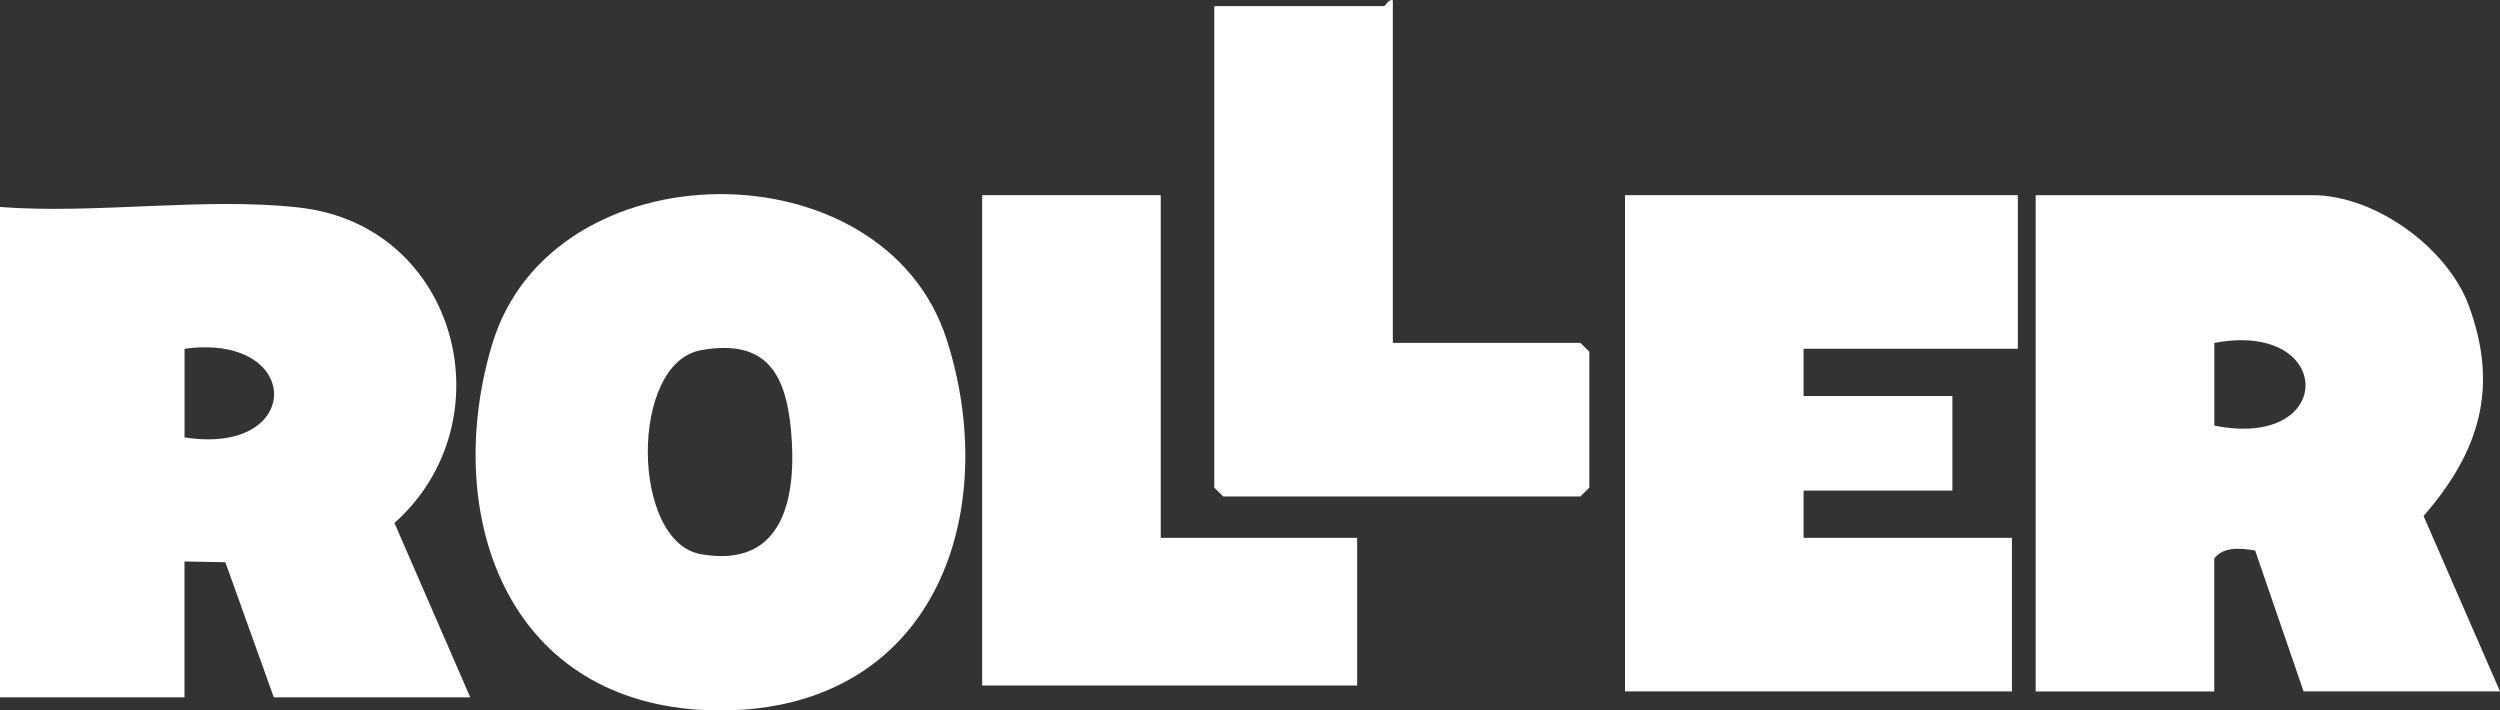
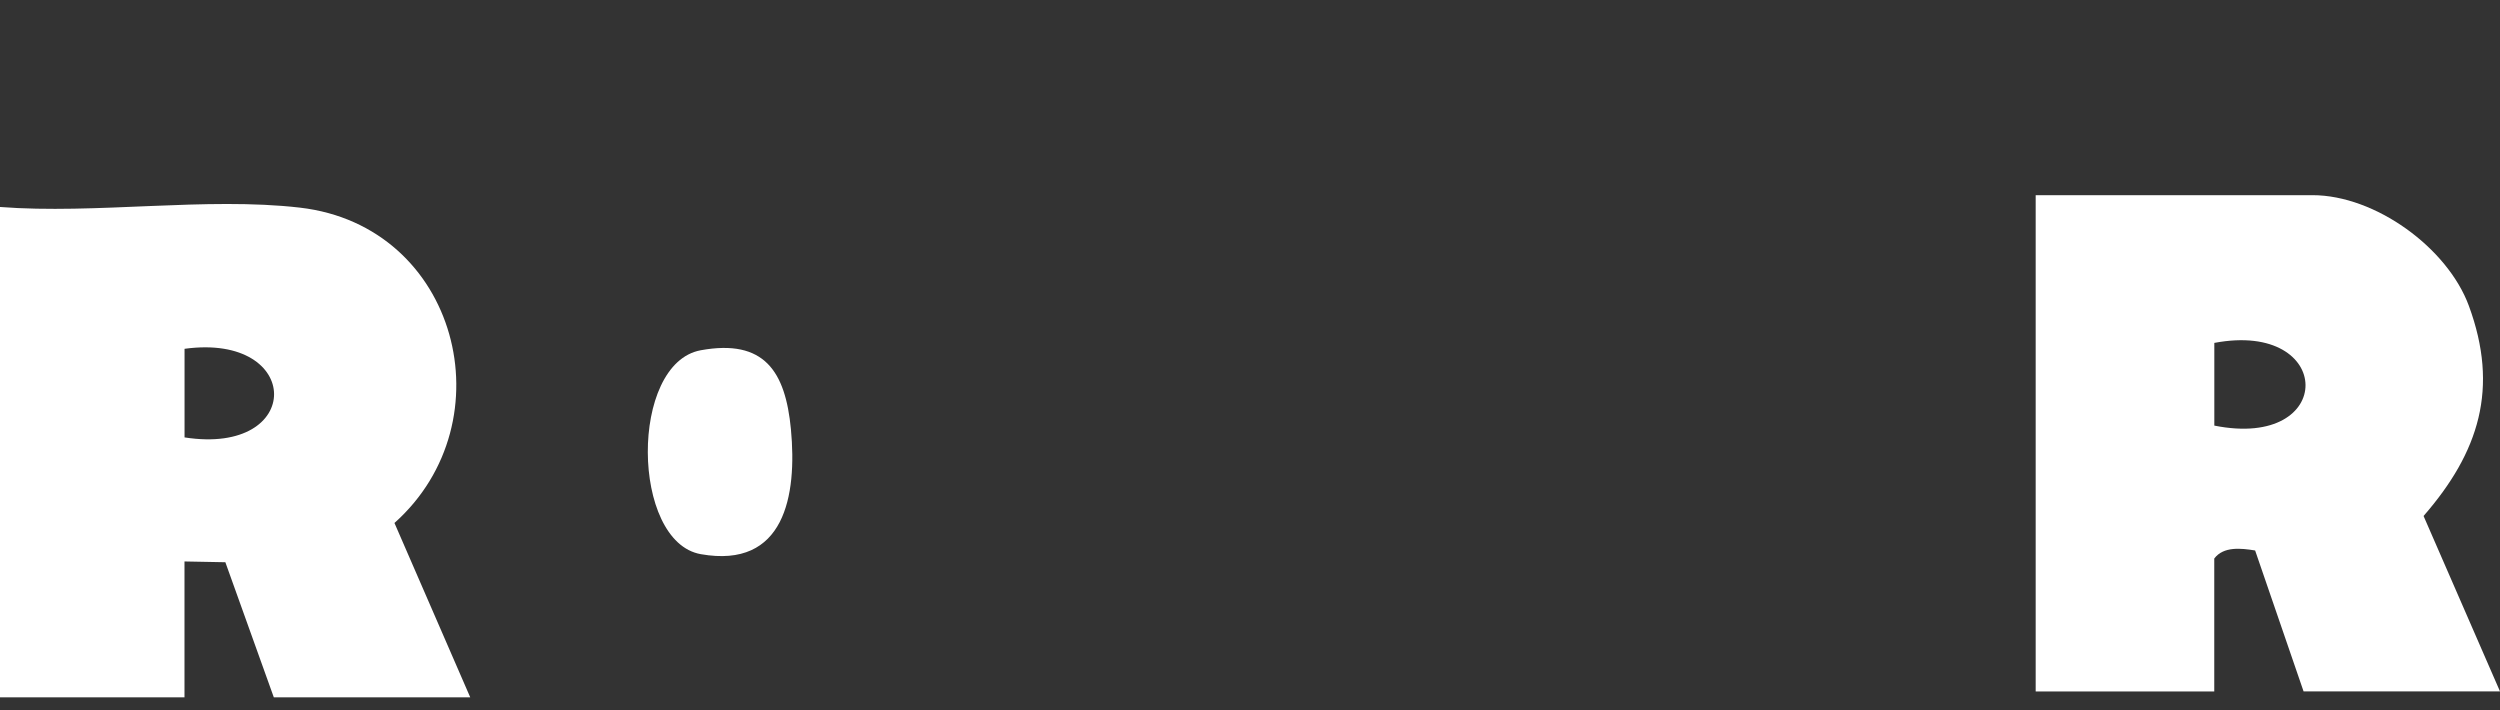
<svg xmlns="http://www.w3.org/2000/svg" id="Layer_1" data-name="Layer 1" viewBox="0 0 419 119.05">
  <rect x="0" y="0" width="419" height="119.05" fill="#333333" stroke="none" />
  <defs>
    <style>
      .cls-1 {
        fill: #fff;
      }
    </style>
  </defs>
  <path class="cls-1" d="M0,34.69c16.02,1.24,34.56-1.71,50.27.11,26.5,3.07,34.93,35.82,15.84,52.85l12.7,29.22h-32.92l-8.12-22.64-6.85-.13v22.77H0V34.69ZM30.93,73.31c20.12,3.13,19.89-17.57,0-14.85v14.85Z" />
-   <path class="cls-1" d="M125.7,118.85c-2.75.26-7.22.26-9.98,0-31.84-2.99-41.44-33.89-33.22-61.19,9.98-33.17,65.63-33.58,76.17-.74,8.83,27.5-.75,58.9-32.97,61.93ZM117.46,58.7c-11.99,2.18-11.71,32.11,0,34.18,14.05,2.48,16.15-9.8,15.1-20.93-.92-9.71-4.46-15.18-15.1-13.25Z" />
+   <path class="cls-1" d="M125.7,118.85ZM117.46,58.7c-11.99,2.18-11.71,32.11,0,34.18,14.05,2.48,16.15-9.8,15.1-20.93-.92-9.71-4.46-15.18-15.1-13.25Z" />
  <path class="cls-1" d="M419,115.88h-32.92l-8.12-23.62c-2.34-.38-5.3-.72-6.85,1.35v22.28h-29.93V32.71h46.39c10.5,0,22.62,8.8,26.21,18.54,5.09,13.82,1.73,24.52-7.59,35.23l12.81,29.4ZM371.12,71.33c20.57,4.12,20.19-17.68,0-13.86v13.86Z" />
-   <polygon class="cls-1" points="338.19 32.71 338.19 58.45 302.28 58.45 302.28 66.38 327.22 66.38 327.22 82.22 302.28 82.22 302.28 90.14 337.2 90.14 337.2 115.88 272.35 115.88 272.35 32.71 338.19 32.71" />
-   <path class="cls-1" d="M233.44,57.46h31.43l1.5,1.49v22.77l-1.5,1.49h-59.86l-1.5-1.49V1.03h28.43c.3,0,.77-1.25,1.5-.99v57.43Z" />
-   <polygon class="cls-1" points="194.54 32.71 194.54 90.14 227.46 90.14 227.46 114.89 164.61 114.89 164.61 32.71 194.54 32.71" />
</svg>